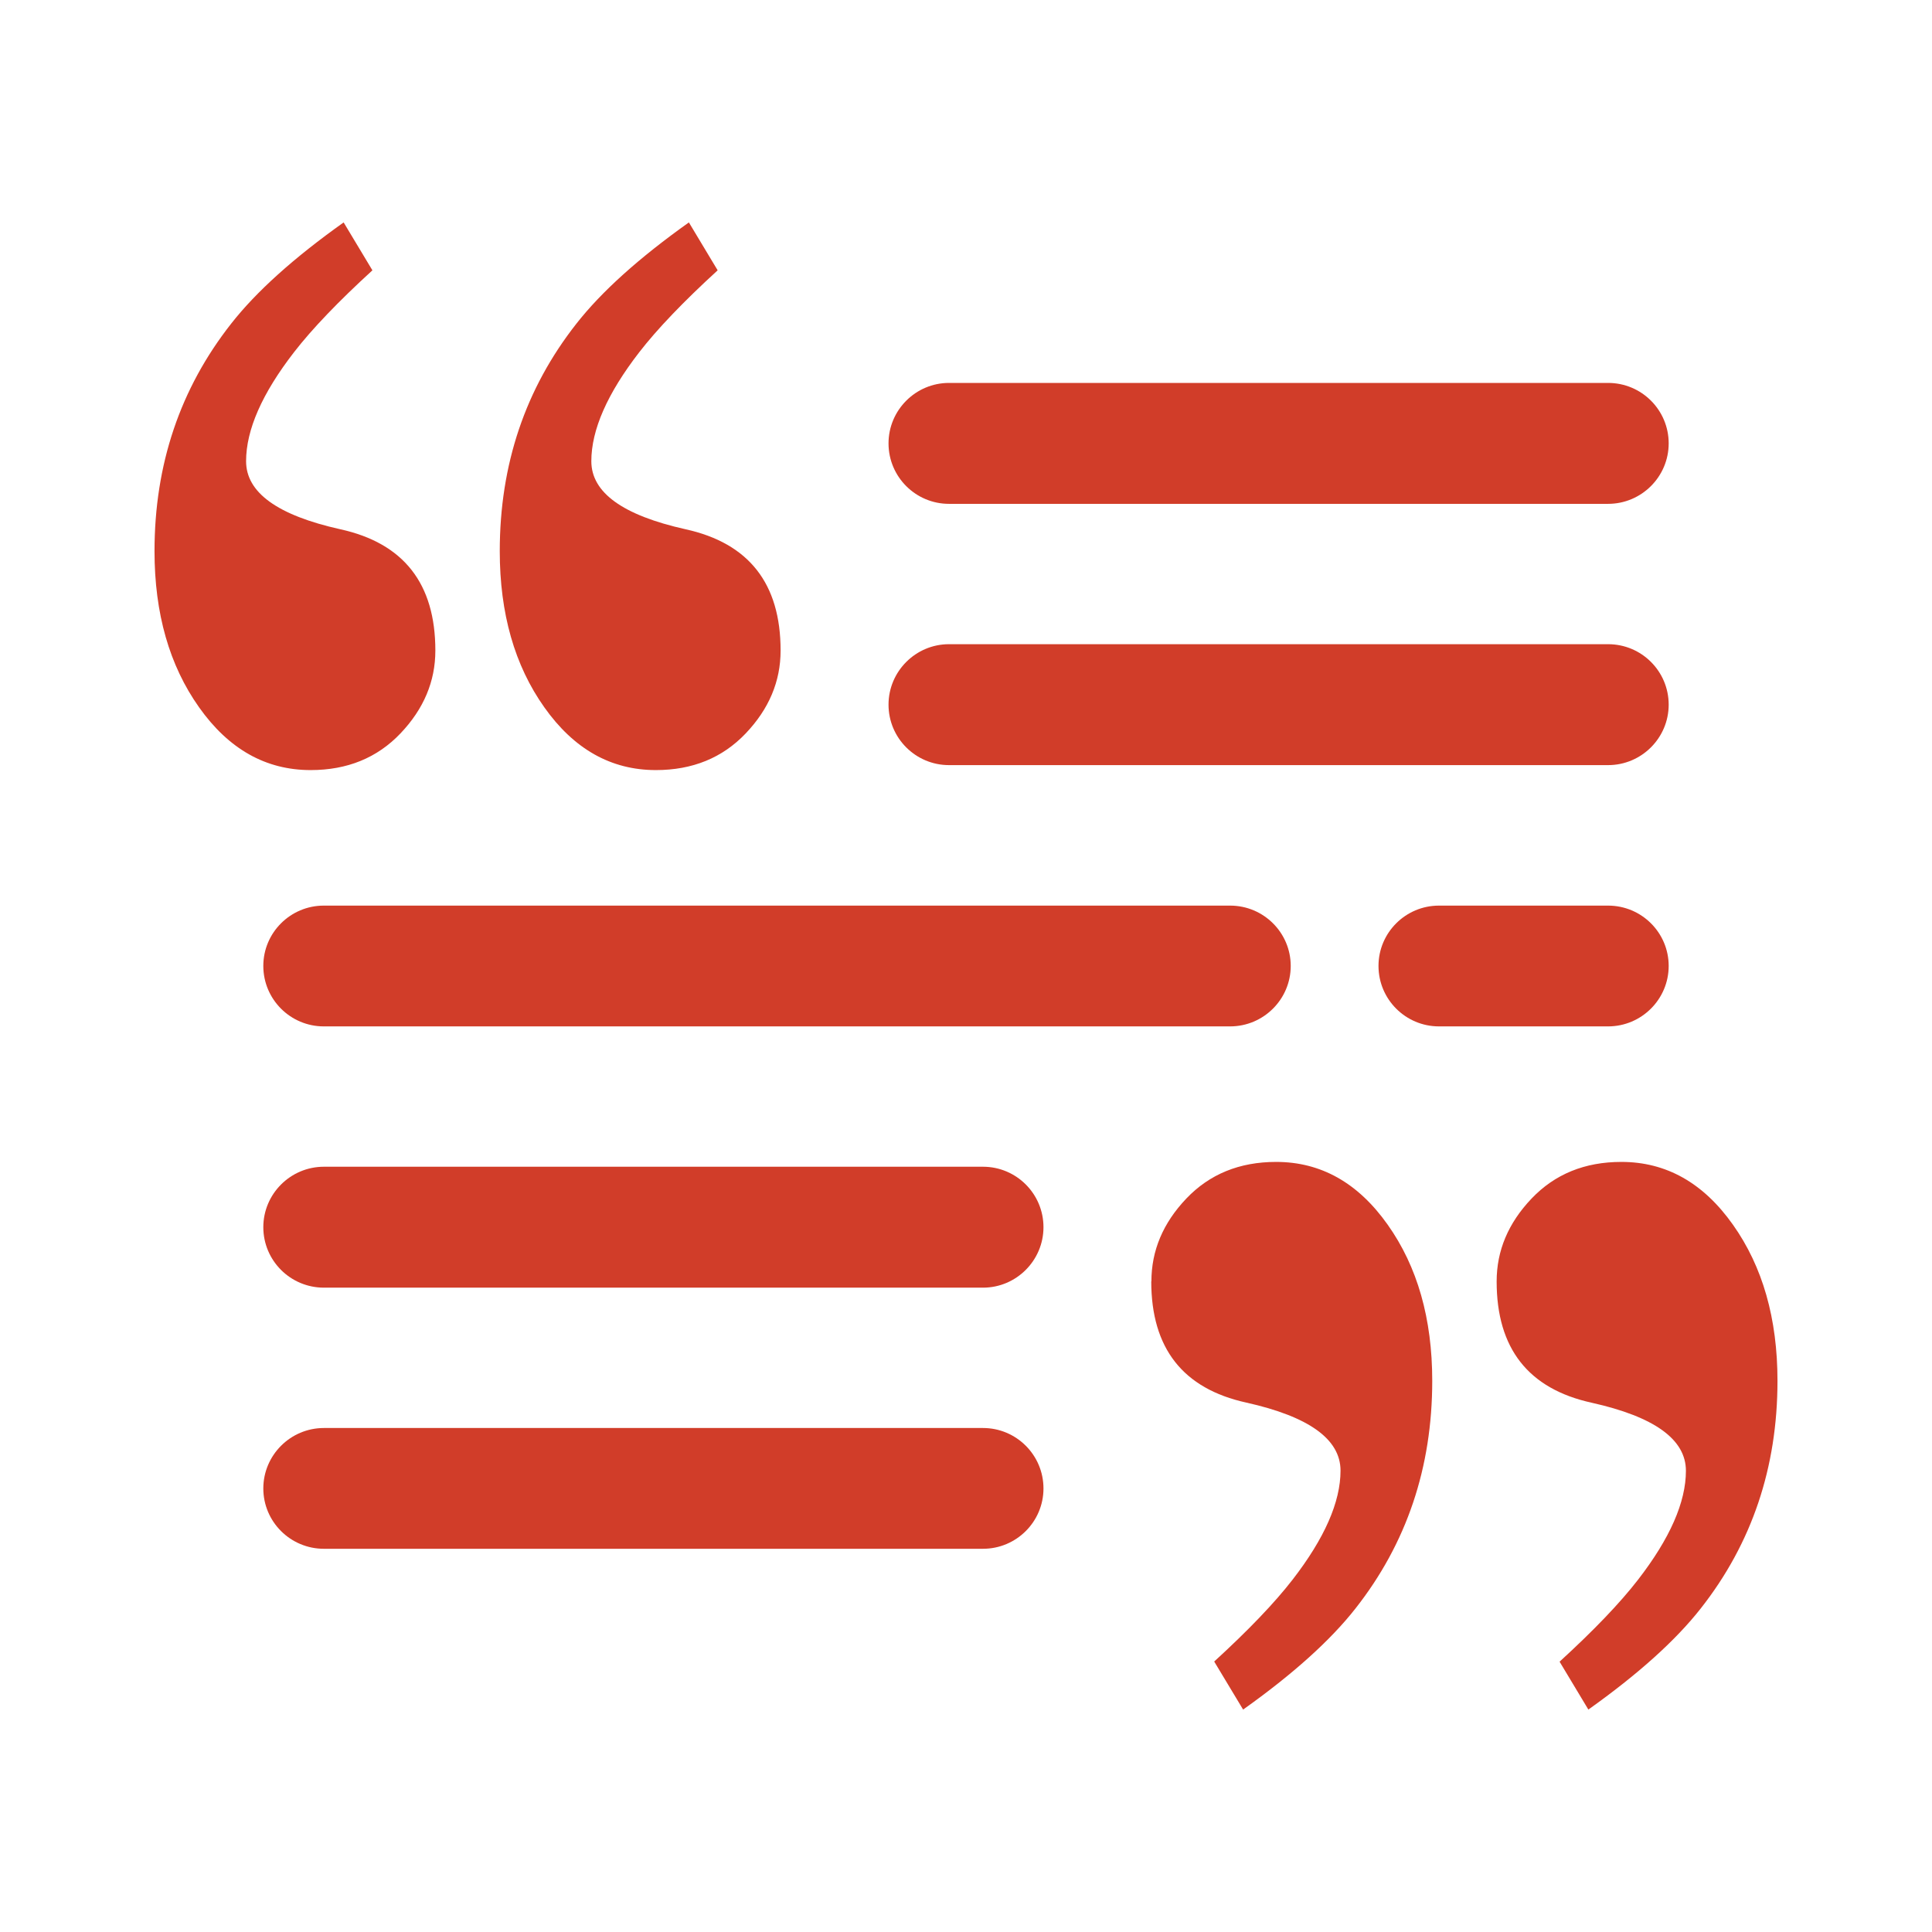
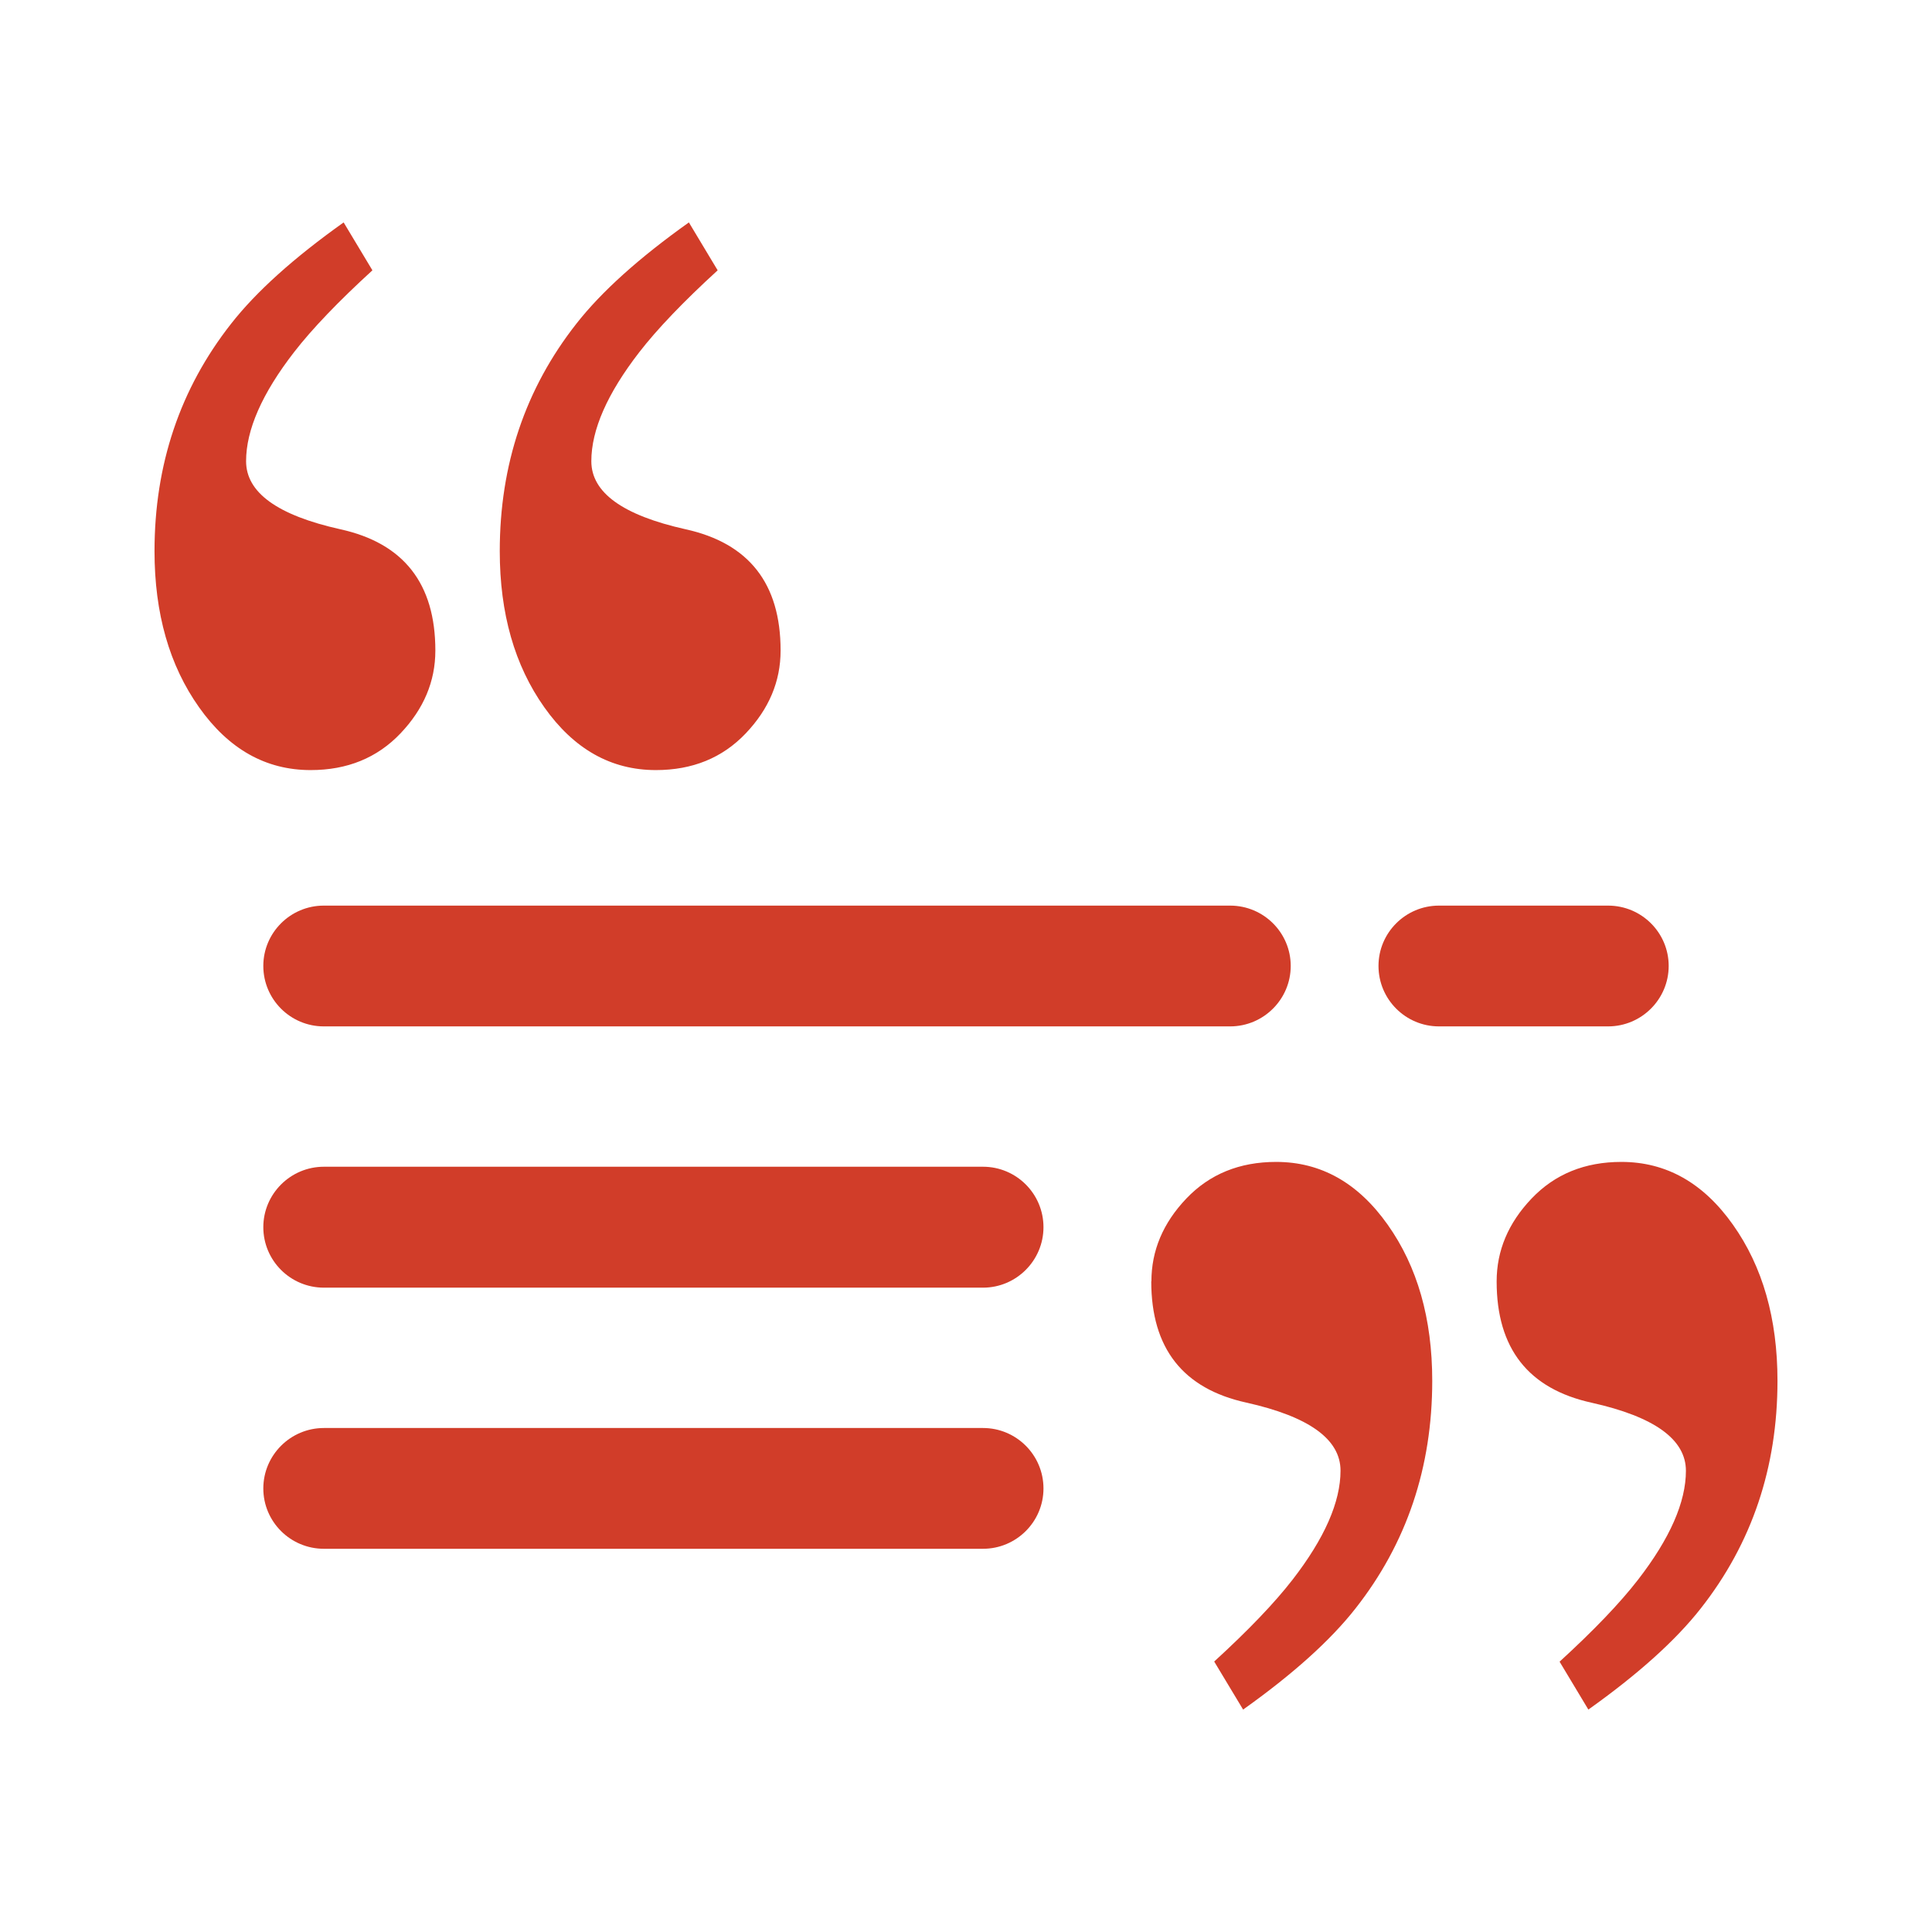
<svg xmlns="http://www.w3.org/2000/svg" xmlns:ns1="http://www.inkscape.org/namespaces/inkscape" xmlns:ns2="http://sodipodi.sourceforge.net/DTD/sodipodi-0.dtd" width="50" height="50" viewBox="0 0 13.229 13.229" version="1.1" id="svg8645" ns1:export-filename="/home/giok/coding/schemata/contenzioso/htdocs/app/ui/public/r080618/img/result/small/giu.png" ns1:export-xdpi="51.84" ns1:export-ydpi="51.84" ns1:version="0.92.1 r15371" ns2:docname="mass.svg">
  <defs id="defs8639" />
  <ns2:namedview id="base" pagecolor="#ffffff" bordercolor="#666666" borderopacity="1.0" ns1:pageopacity="0.0" ns1:pageshadow="2" ns1:zoom="3.0429688" ns1:cx="-8.1639661" ns1:cy="15.469138" ns1:document-units="mm" ns1:current-layer="layer1" showgrid="false" units="px" />
  <g ns1:label="Livello 1" ns1:groupmode="layer" id="layer1" transform="translate(0,-283.771)">
    <g id="g13670">
      <path ns1:connector-curvature="0" d="m 2.981,288.226 q 0,0.316 -0.239,0.567 -0.239,0.251 -0.615,0.251 -0.46,0 -0.764,-0.43 -0.305,-0.43 -0.305,-1.069 0,-0.89 0.525,-1.558 0.257,-0.328 0.77,-0.693 l 0.197,0.328 q -0.352,0.322 -0.537,0.561 -0.328,0.424 -0.328,0.746 0,0.322 0.645,0.466 0.651,0.143 0.651,0.83 z" style="font-style:normal;font-weight:normal;font-size:medium;line-height:6.615px;font-family:Sans;letter-spacing:0px;word-spacing:0px;fill:#d13d29;fill-opacity:1;stroke:none;stroke-width:0.306px;stroke-linecap:butt;stroke-linejoin:miter;stroke-opacity:1" id="path15219" />
      <path d="m 5.345,288.226 q 0,0.316 -0.239,0.567 -0.239,0.251 -0.615,0.251 -0.46,0 -0.764,-0.43 -0.305,-0.43 -0.305,-1.069 0,-0.89 0.525,-1.558 0.257,-0.328 0.77,-0.693 l 0.197,0.328 q -0.352,0.322 -0.537,0.561 -0.328,0.424 -0.328,0.746 0,0.322 0.645,0.466 0.651,0.143 0.651,0.83 z" style="font-style:normal;font-weight:normal;font-size:medium;line-height:6.615px;font-family:Sans;letter-spacing:0px;word-spacing:0px;fill:#d13d29;fill-opacity:1;stroke:none;stroke-width:0.306px;stroke-linecap:butt;stroke-linejoin:miter;stroke-opacity:1" id="path15221" ns1:connector-curvature="0" />
      <path ns2:nodetypes="sssccsss" style="fill:#d13d29;fill-opacity:1;stroke-width:0.168" ns1:connector-curvature="0" d="m 8.838,290.385 c 0,0.228 -0.186,0.414 -0.415,0.414 H 2.217 c -0.228,0 -0.414,-0.185 -0.414,-0.414 v 0 c 0,-0.228 0.186,-0.413 0.414,-0.413 h 6.206 c 0.23,0 0.415,0.186 0.415,0.413 z" id="path8523-6-0-7" />
-       <path ns2:nodetypes="sssccsss" style="fill:#d13d29;fill-opacity:1;stroke-width:0.168" ns1:connector-curvature="0" d="m 11.426,286.807 c 0,0.228 -0.186,0.414 -0.415,0.414 H 6.498 c -0.228,0 -0.414,-0.185 -0.414,-0.414 v 0 c 0,-0.228 0.186,-0.414 0.414,-0.414 h 4.513 c 0.23,0 0.415,0.186 0.415,0.414 z" id="path8523-6-0-7-9-7" />
-       <path ns2:nodetypes="sssccsss" style="fill:#d13d29;fill-opacity:1;stroke-width:0.168" ns1:connector-curvature="0" d="m 11.426,288.596 c 0,0.228 -0.186,0.414 -0.415,0.414 H 6.498 c -0.228,0 -0.414,-0.185 -0.414,-0.414 v 0 c 0,-0.228 0.186,-0.414 0.414,-0.414 h 4.513 c 0.23,0 0.415,0.186 0.415,0.414 z" id="path8523-6-0-7-9-7-8" />
      <path ns1:connector-curvature="0" d="m 10.248,292.545 q 0,-0.316 0.239,-0.567 0.239,-0.251 0.615,-0.251 0.46,0 0.764,0.43 0.305,0.43 0.305,1.069 0,0.89 -0.525,1.558 -0.257,0.328 -0.77,0.693 l -0.197,-0.328 q 0.352,-0.322 0.537,-0.561 0.328,-0.424 0.328,-0.746 0,-0.322 -0.645,-0.466 -0.651,-0.143 -0.651,-0.83 z" style="font-style:normal;font-weight:normal;font-size:medium;line-height:6.615px;font-family:Sans;letter-spacing:0px;word-spacing:0px;fill:#d13d29;fill-opacity:1;stroke:none;stroke-width:0.306px;stroke-linecap:butt;stroke-linejoin:miter;stroke-opacity:1" id="path15219-1" />
      <path d="m 7.884,292.545 q 0,-0.316 0.239,-0.567 0.239,-0.251 0.615,-0.251 0.46,0 0.764,0.43 0.305,0.43 0.305,1.069 0,0.89 -0.525,1.558 -0.257,0.328 -0.77,0.693 L 8.314,295.148 q 0.352,-0.322 0.537,-0.561 0.328,-0.424 0.328,-0.746 0,-0.322 -0.645,-0.466 -0.651,-0.143 -0.651,-0.83 z" style="font-style:normal;font-weight:normal;font-size:medium;line-height:6.615px;font-family:Sans;letter-spacing:0px;word-spacing:0px;fill:#d13d29;fill-opacity:1;stroke:none;stroke-width:0.306px;stroke-linecap:butt;stroke-linejoin:miter;stroke-opacity:1" id="path15221-0" ns1:connector-curvature="0" />
      <path ns2:nodetypes="sssccsss" style="fill:#d13d29;fill-opacity:1;stroke-width:0.168" ns1:connector-curvature="0" d="m 1.803,293.963 c 0,-0.228 0.186,-0.414 0.415,-0.414 h 4.513 c 0.228,0 0.414,0.185 0.414,0.414 v 0 c 0,0.228 -0.186,0.413 -0.414,0.413 H 2.218 c -0.23,0 -0.415,-0.186 -0.415,-0.413 z" id="path8523-6-0-7-9-7-87" />
      <path ns2:nodetypes="sssccsss" style="fill:#d13d29;fill-opacity:1;stroke-width:0.168" ns1:connector-curvature="0" d="m 1.803,292.174 c 0,-0.228 0.186,-0.414 0.415,-0.414 h 4.513 c 0.228,0 0.414,0.185 0.414,0.414 v 0 c 0,0.228 -0.186,0.414 -0.414,0.414 H 2.218 c -0.23,0 -0.415,-0.186 -0.415,-0.414 z" id="path8523-6-0-7-9-7-8-5" />
      <path ns2:nodetypes="sssccsss" style="fill:#d13d29;fill-opacity:1;stroke-width:0.168" ns1:connector-curvature="0" d="m 11.426,290.385 c 0,0.228 -0.186,0.414 -0.415,0.414 H 9.853 c -0.228,0 -0.414,-0.185 -0.414,-0.414 v 0 c 0,-0.228 0.186,-0.413 0.414,-0.413 h 1.158 c 0.23,0 0.415,0.186 0.415,0.413 z" id="path8523-6-0-7-3" />
    </g>
  </g>
</svg>